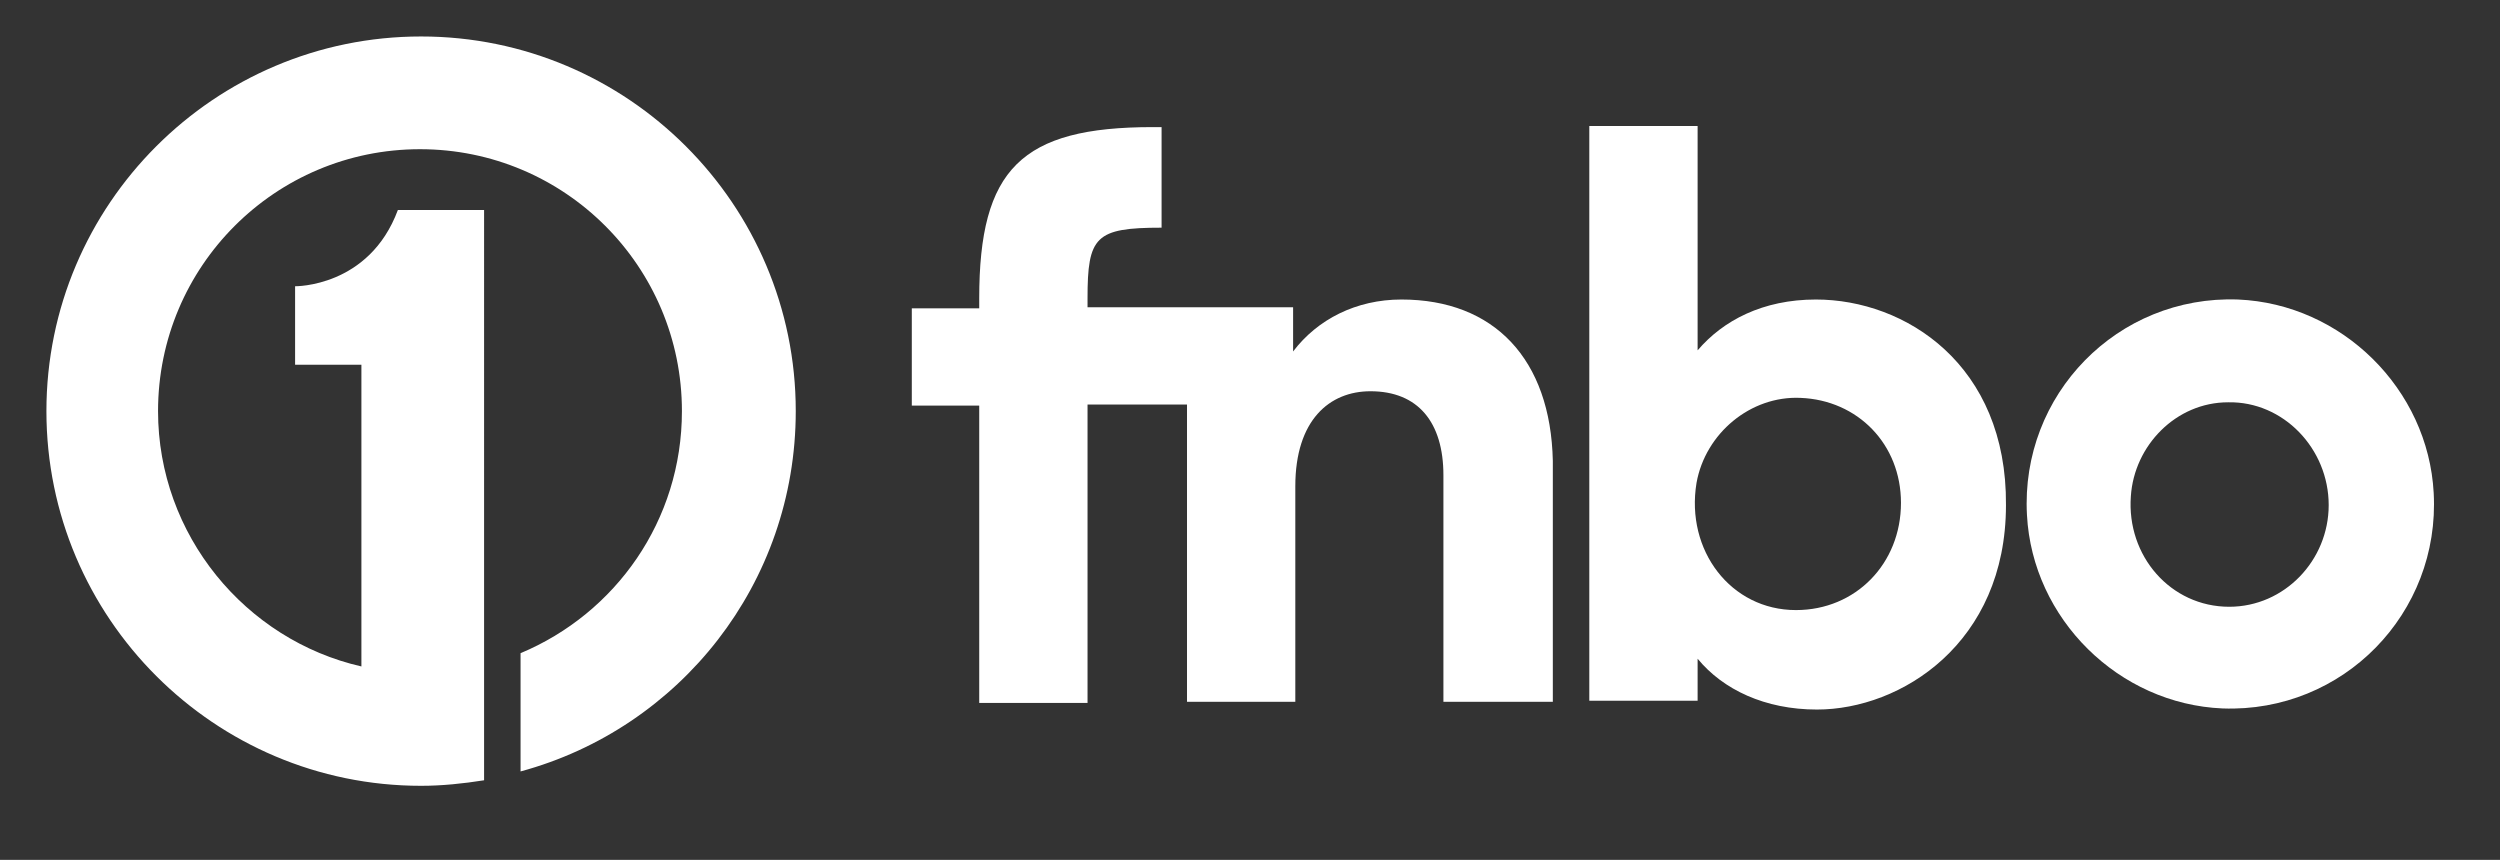
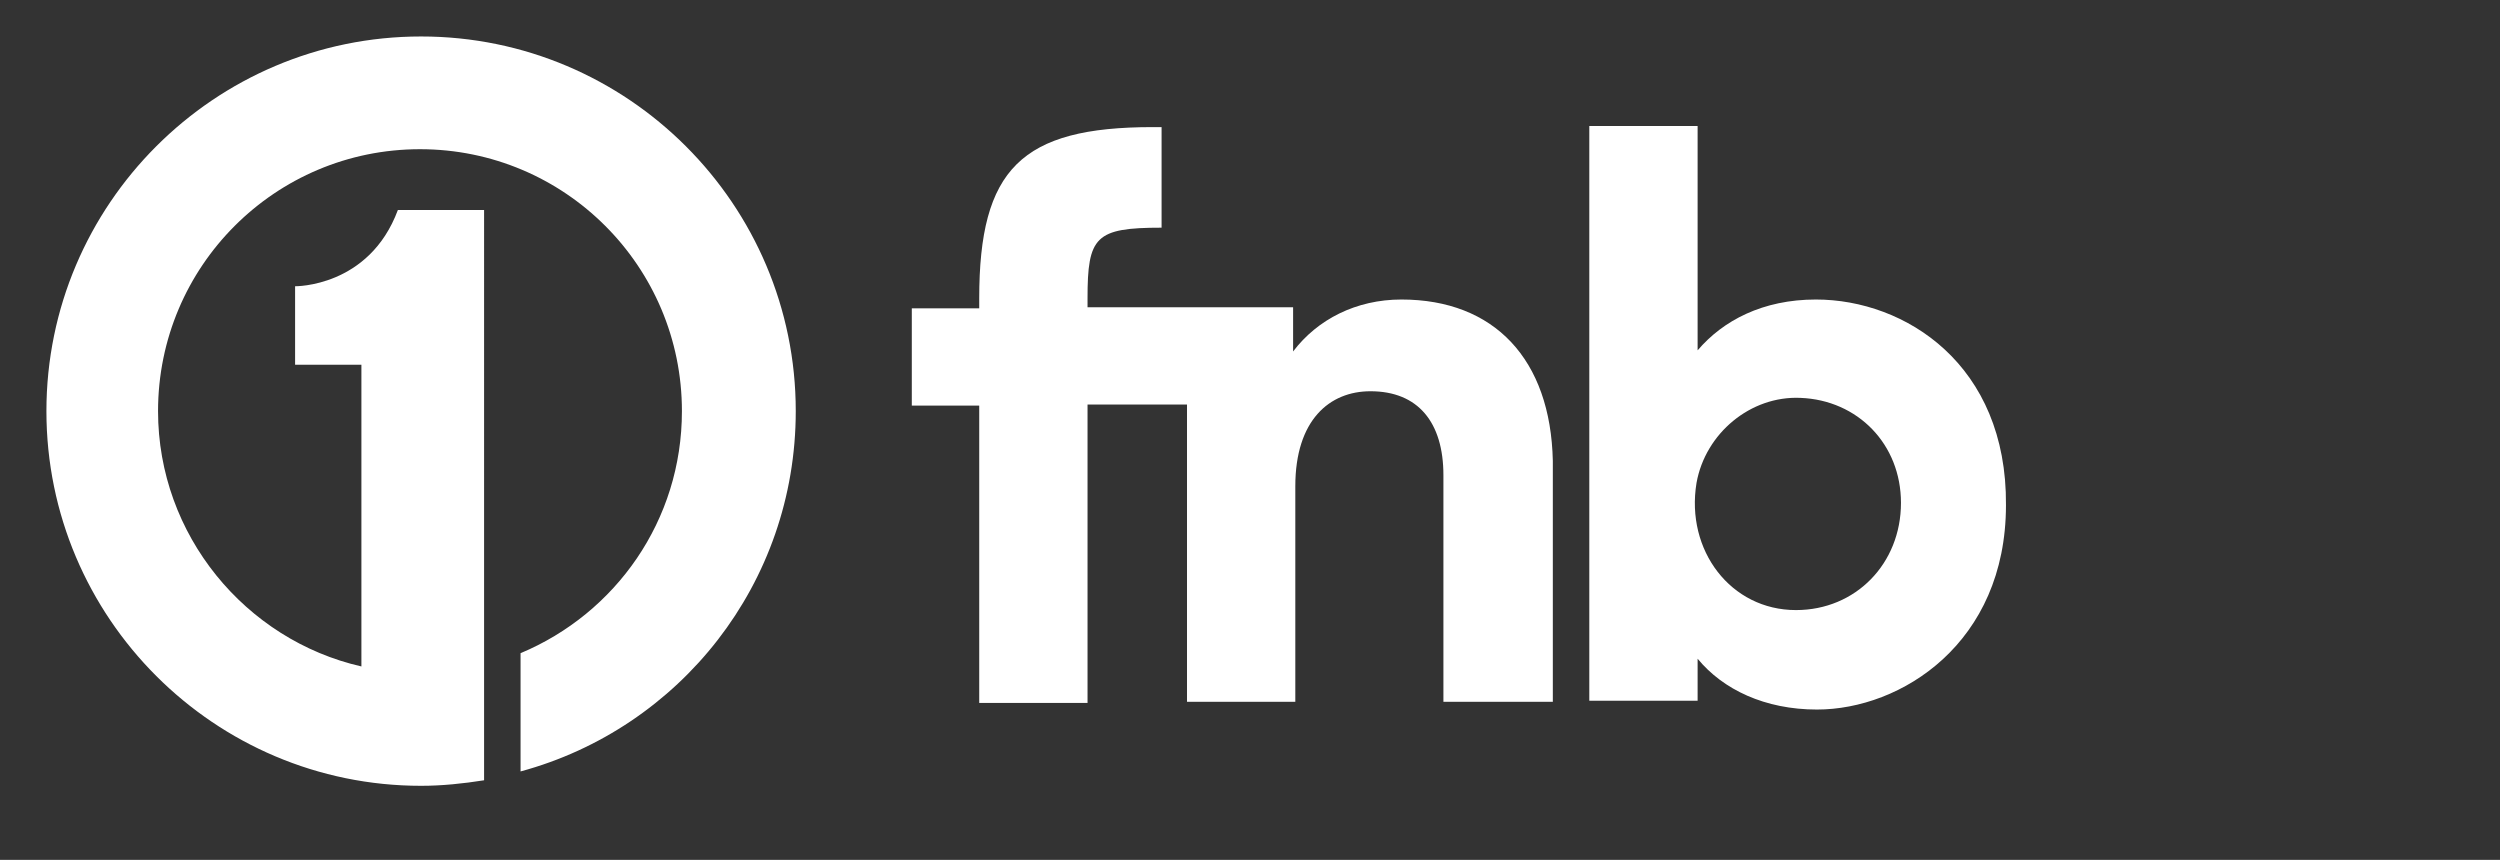
<svg xmlns="http://www.w3.org/2000/svg" version="1.1" id="Layer_1" x="0px" y="0px" viewBox="0 0 226.2 77.8" style="enable-background:new 0 0 226.2 77.8;" xml:space="preserve">
  <rect x="0" y="0" width="226.2" height="77.8" fill="#333333" stroke="none" />
  <style type="text/css">
	.st0{fill:#FFFFFF;}
</style>
  <g>
    <path class="st0" d="M38.1,3.3C19.4,3.3,4.2,18.5,4.2,37.2s15.2,33.9,33.9,33.9c1.9,0,3.8-0.2,5.7-0.5V19H36   c-2.6,7-9.3,6.9-9.3,6.9V33h6v27.3c-10.5-2.4-18.4-11.9-18.4-23.1c0-13.1,10.6-23.7,23.7-23.7s23.7,10.6,23.7,23.7   c0,9.9-6,18.3-14.6,21.9v10.7C61.5,65.9,72,52.8,72,37.2C72,18.5,56.8,3.3,38.1,3.3z" />
    <g>
      <path class="st0" d="M126.8,27.1c-4.1,0-7.6,1.8-9.8,4.7v-4h-7.2h-2.4h-9V27c0-5.6,0.7-6.4,6.7-6.4v-9.1h-0.8    c-11.9,0-15.7,3.8-15.7,15.5v0.9h-6.1v8.8h6.1v26.9h9.8v-27h9v26.9h9.8V44c0-6,3.1-8.6,6.8-8.6c4.3,0,6.6,2.8,6.6,7.6v20.5h9.9    V41.7C140.3,32.5,135.2,27.1,126.8,27.1z" />
      <path class="st0" d="M164.3,27.1c-4.8,0-8.4,1.9-10.7,4.6V11.4h-9.8v52h9.8v-3.8c2.3,2.8,6.1,4.6,10.8,4.6c7.6,0,17.1-6,17.1-18.5    C181.6,33,172.4,27.1,164.3,27.1z M162.5,55.2c-5.9,0-10-5.4-9-11.5c0.8-4.5,4.9-7.9,9.4-7.7c5.2,0.2,9.1,4.2,9.1,9.5    C172,51,167.9,55.2,162.5,55.2z" />
-       <path class="st0" d="M202.5,27.1c-10.9-0.4-19.7,8.6-19.1,19.5c0.5,9.4,8.3,17.1,17.7,17.5c10.9,0.4,19.7-8.6,19.1-19.5    C219.7,35.2,211.9,27.5,202.5,27.1z M201.7,54.9c-5.3,0-9.3-4.6-8.9-10c0.3-4.6,4.1-8.5,8.8-8.5c5-0.1,9.1,4.2,9.1,9.3    C210.7,50.7,206.7,54.9,201.7,54.9z" />
    </g>
  </g>
</svg>